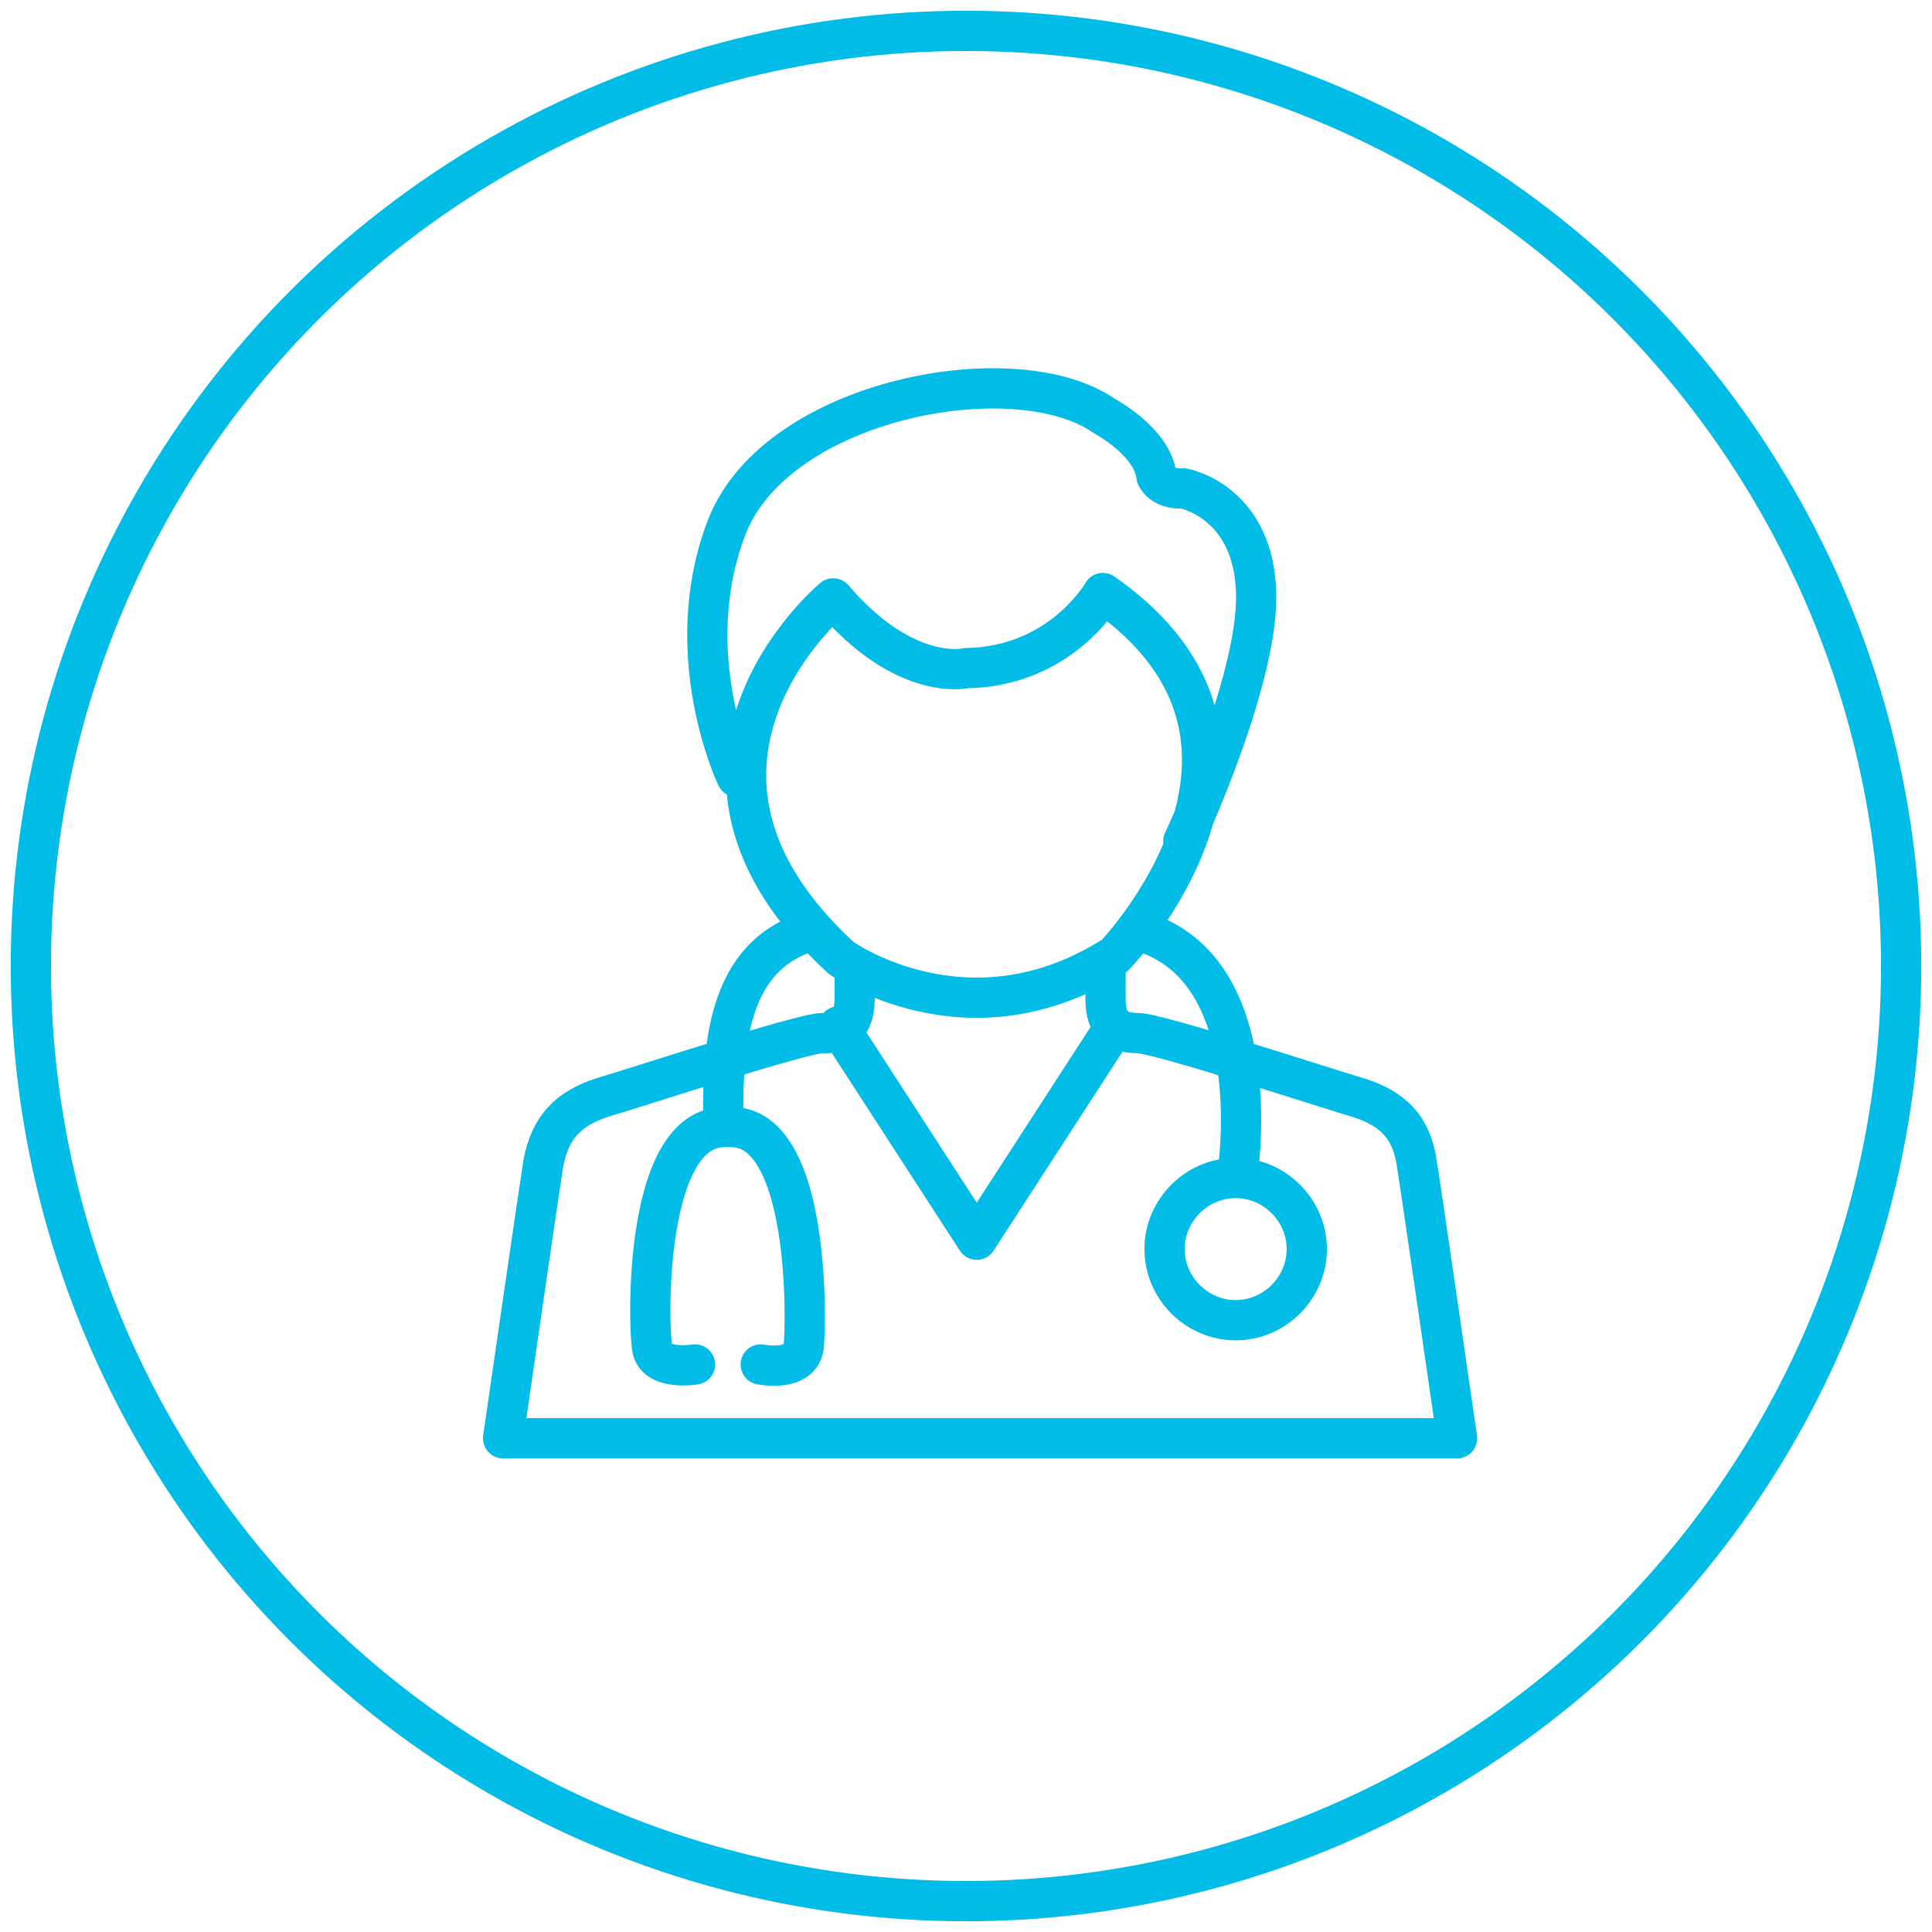
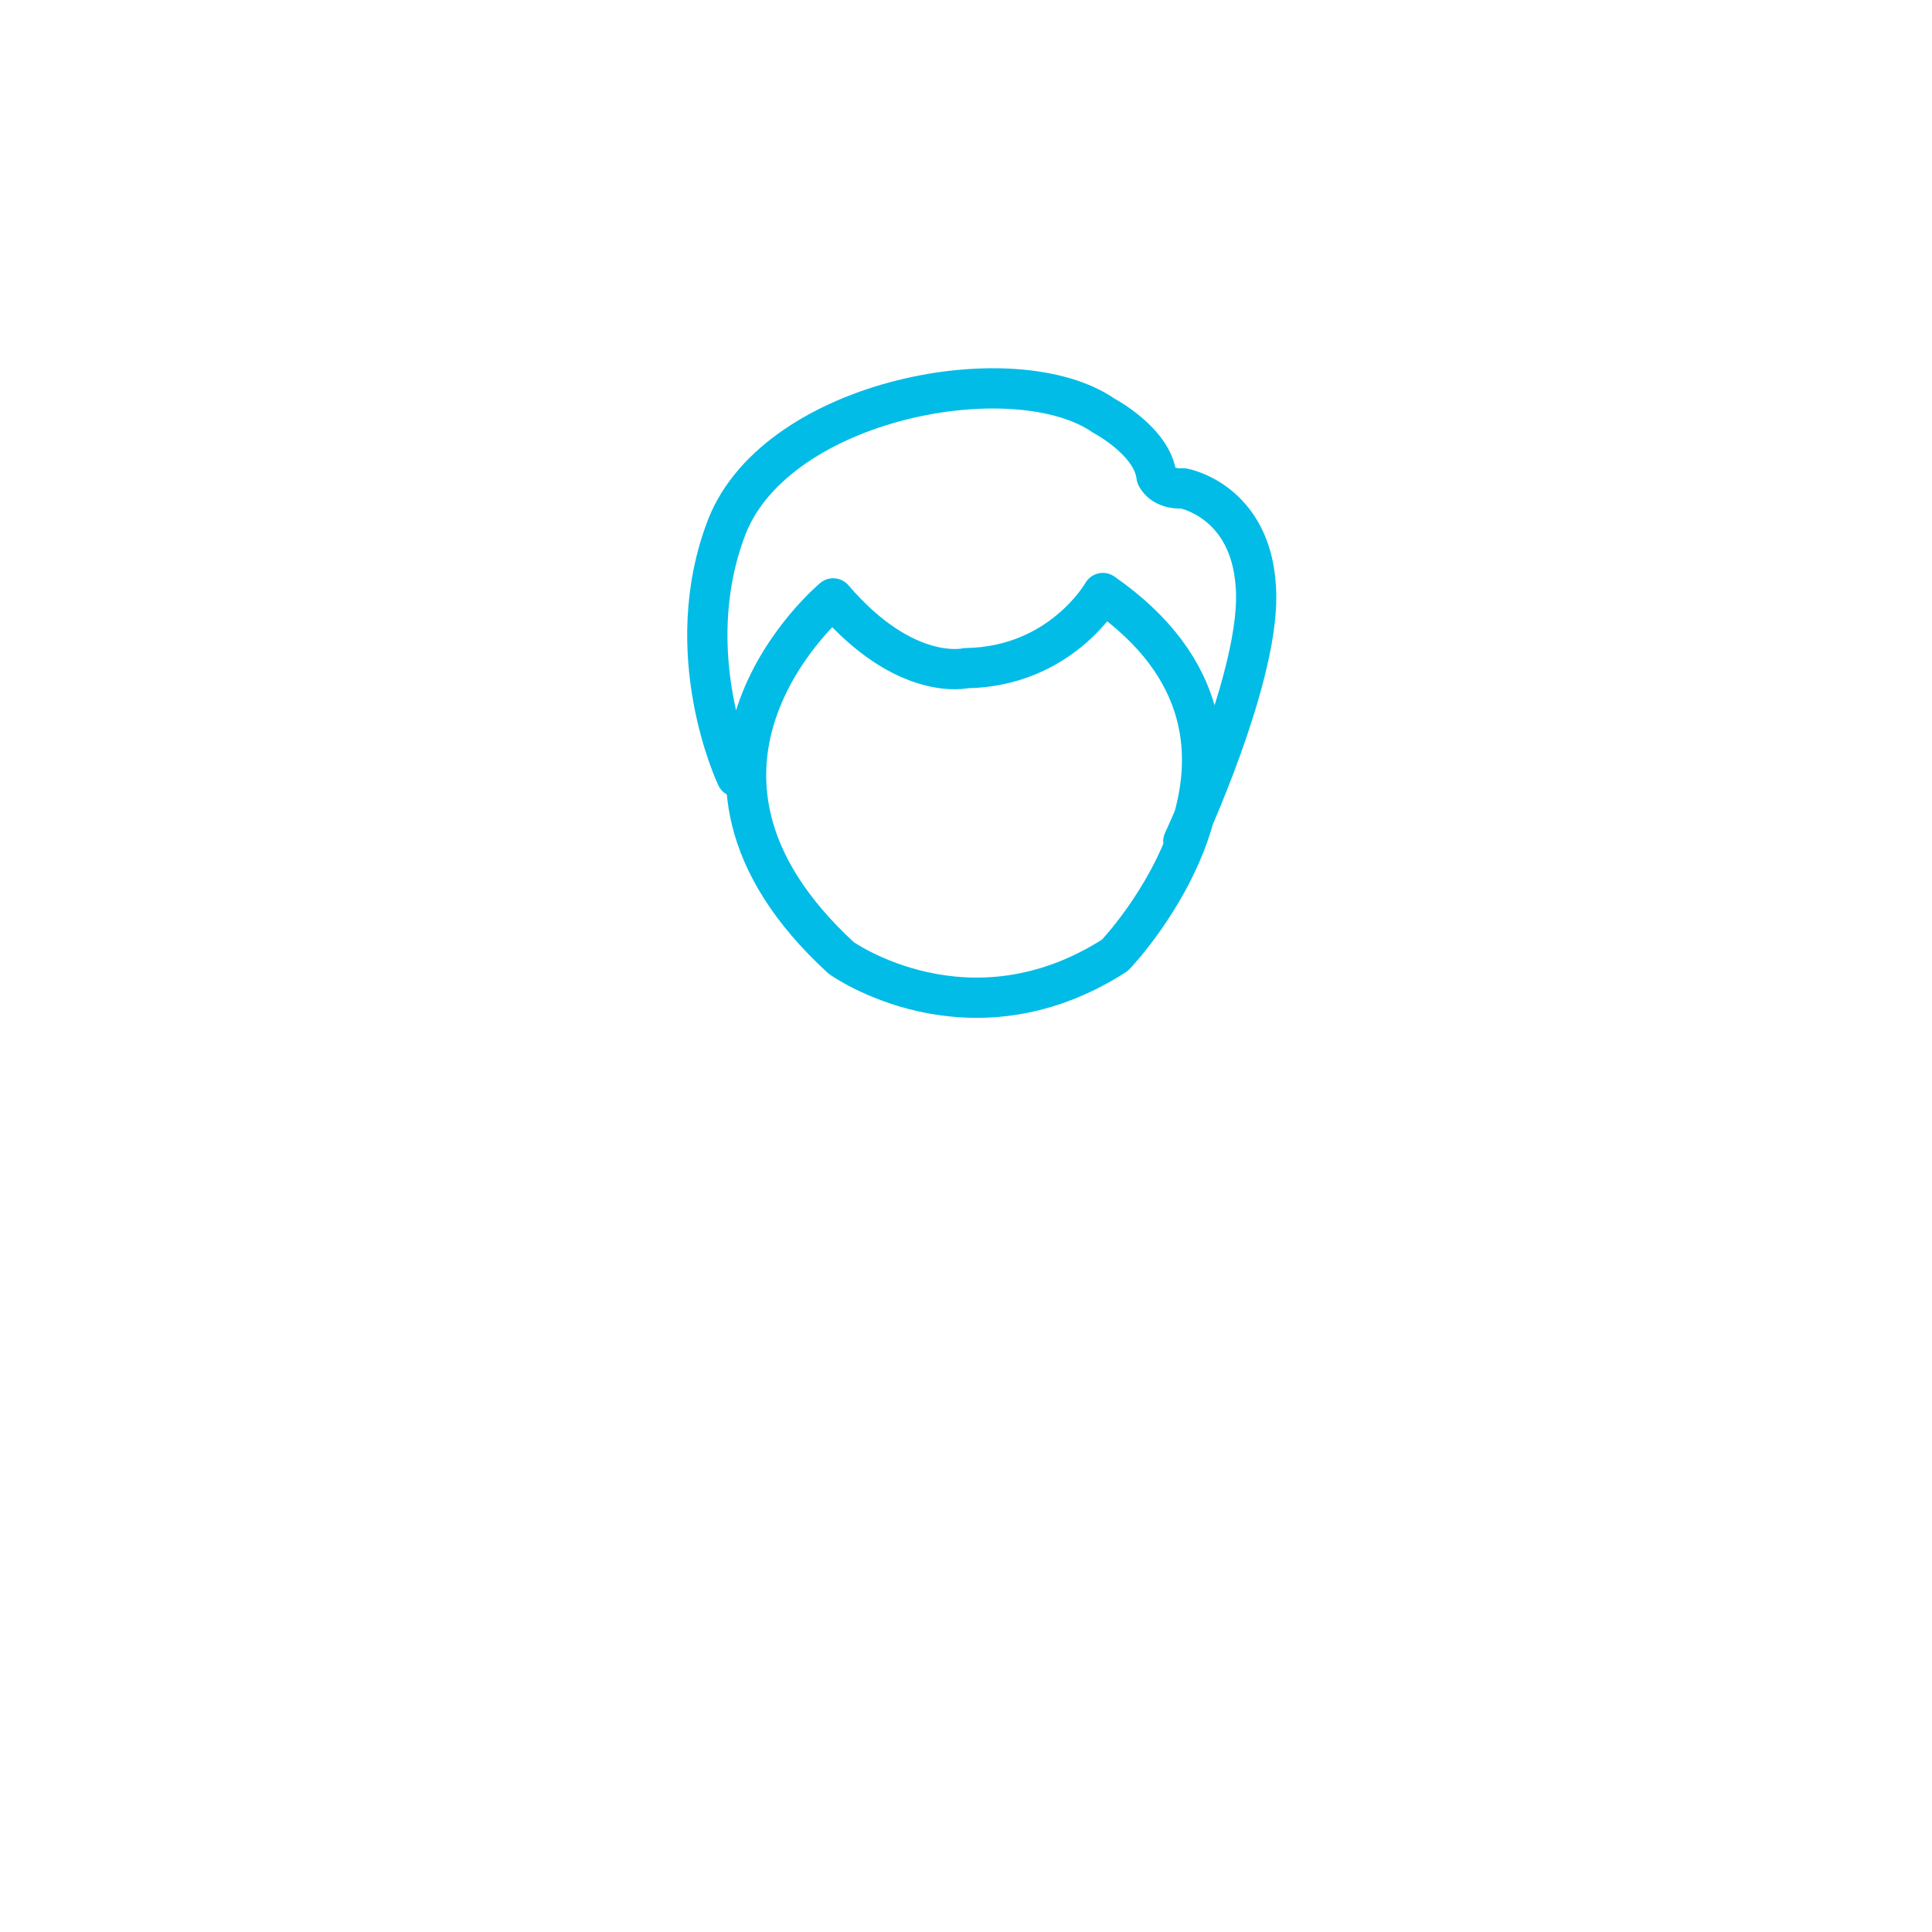
<svg xmlns="http://www.w3.org/2000/svg" version="1.1" viewBox="0 0 144 144">
  <defs>
    <style>
      .cls-1 {
        stroke-miterlimit: 10;
      }

      .cls-1, .cls-2 {
        fill: none;
        stroke: #00bce7;
        stroke-width: 3px;
      }

      .cls-2 {
        stroke-linecap: round;
        stroke-linejoin: round;
      }
    </style>
  </defs>
  <g>
    <g id="Layer_1">
-       <circle class="cls-1" cx="72" cy="72" r="69.7" />
      <g>
-         <path class="cls-2" d="M62.5,76.5l10.3,15.9,10.3-15.9M63.7,72.4c0,1.1,0,1,0,2,0,1.5-.5,2.7-2.4,2.6-1.5,0-13.7,4-16.4,4.8-2.5.8-3.9,2.2-4.4,4.9-.4,2.5-3,20.5-3,20.5h71.1s-2.6-18-3-20.5c-.4-2.7-1.8-4.1-4.4-4.9-2.7-.8-14.9-4.8-16.4-4.8-2,0-2.4-1.1-2.4-2.6,0-1,0-.9,0-2" />
-         <path class="cls-2" d="M56.7,101.7s2.9.6,3.2-1.3c.2-1.8.5-16.4-5.4-16.4h-.5c-6,0-5.7,14.6-5.4,16.4.2,1.8,3.2,1.3,3.2,1.3M53.9,84c0-4.7-.2-12.4,6.2-14.5M92.2,87.8s2.5-15.2-6.9-18.3M97.4,93.1c0-2.9-2.4-5.3-5.3-5.3s-5.3,2.4-5.3,5.3,2.4,5.3,5.3,5.3,5.3-2.4,5.3-5.3Z" />
        <path class="cls-2" d="M54.9,57.9s-4.4-9.2-.7-18.7c3.8-9.5,21.5-12.8,28.1-8.2,0,0,3.6,1.9,3.9,4.5,0,0,.4,1,2,.9,0,0,5,.9,5.4,7.3.5,6.4-5.4,19-5.4,19M62.1,44.6s-15,12.5.6,26.8c0,0,9.5,6.8,20.4-.2,0,0,15.2-15.8-.9-27,0,0-3.1,5.5-10.2,5.6,0,0-4.5,1.1-9.9-5.2Z" />
      </g>
    </g>
  </g>
</svg>